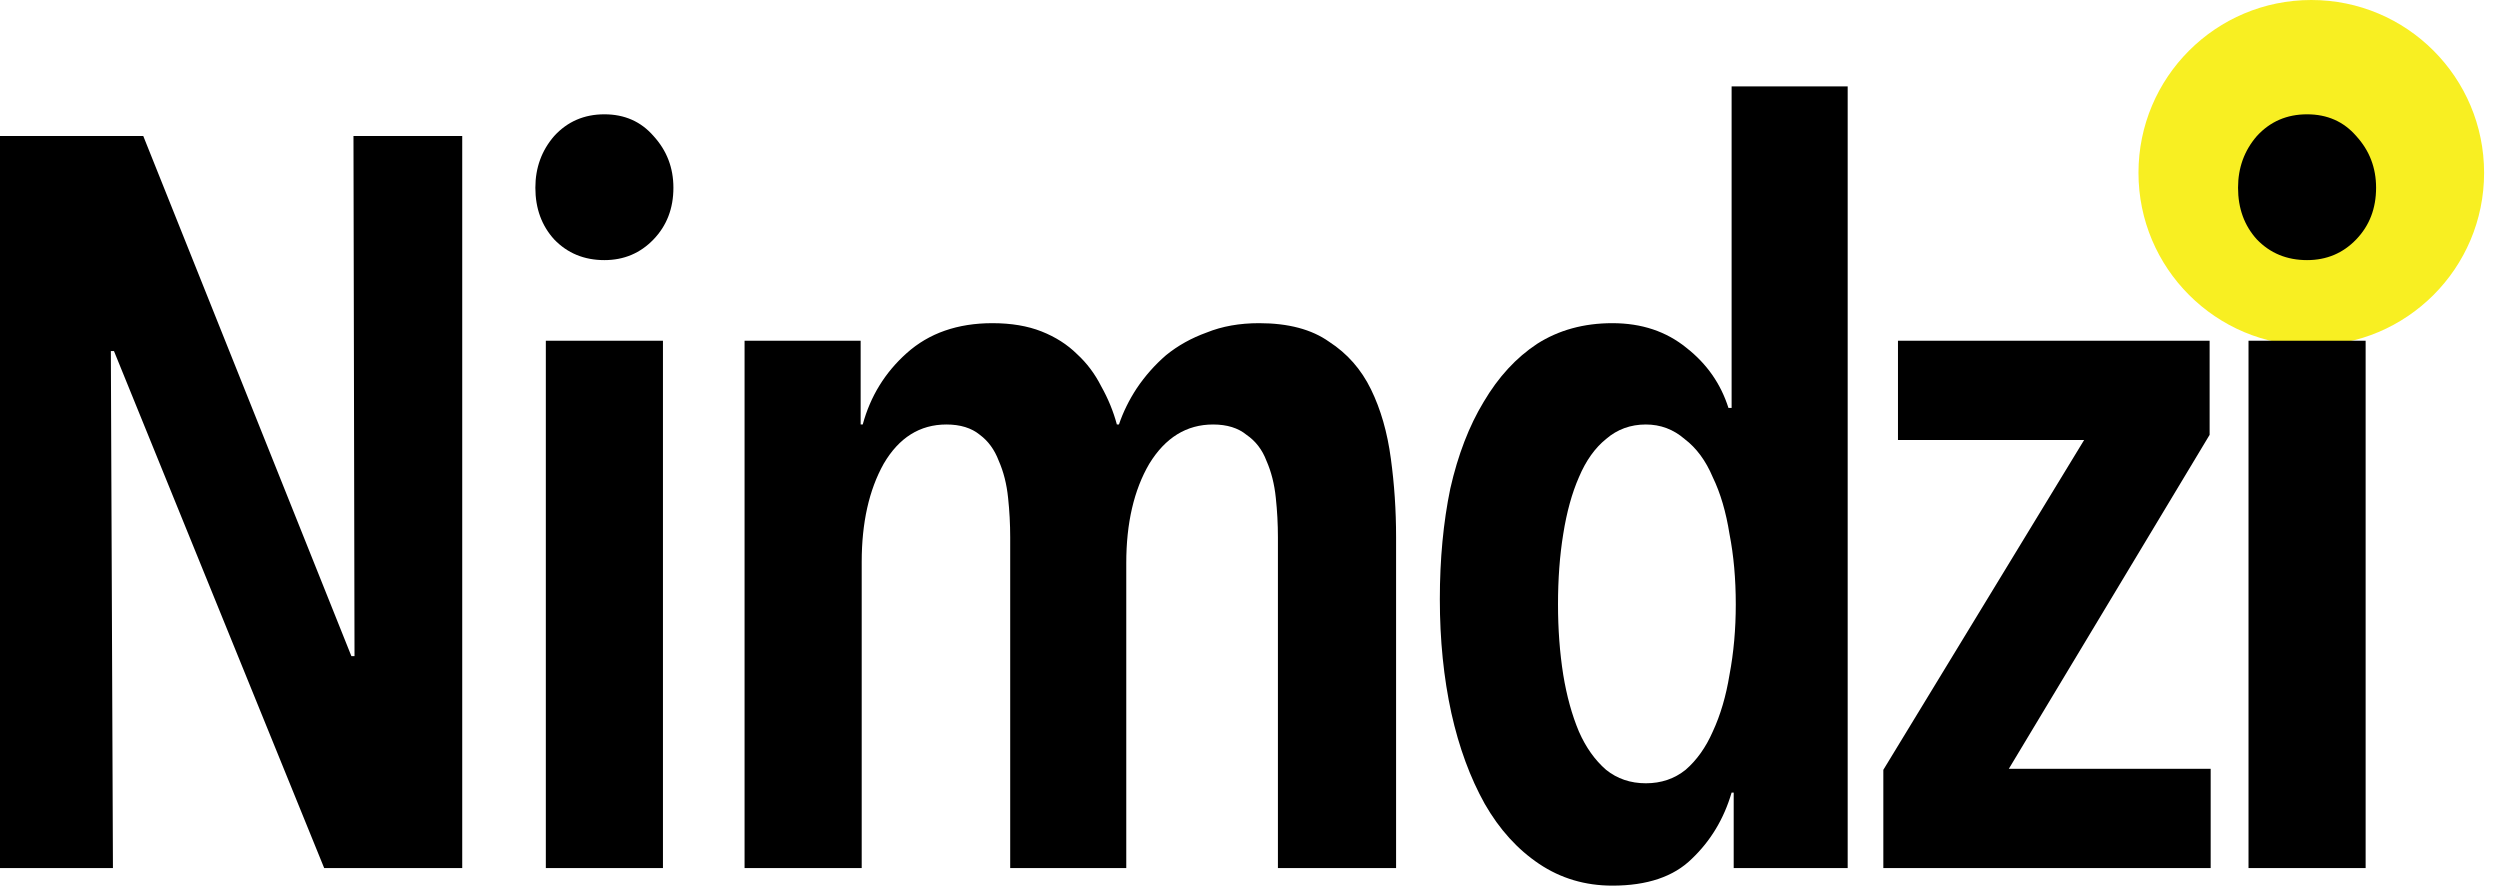
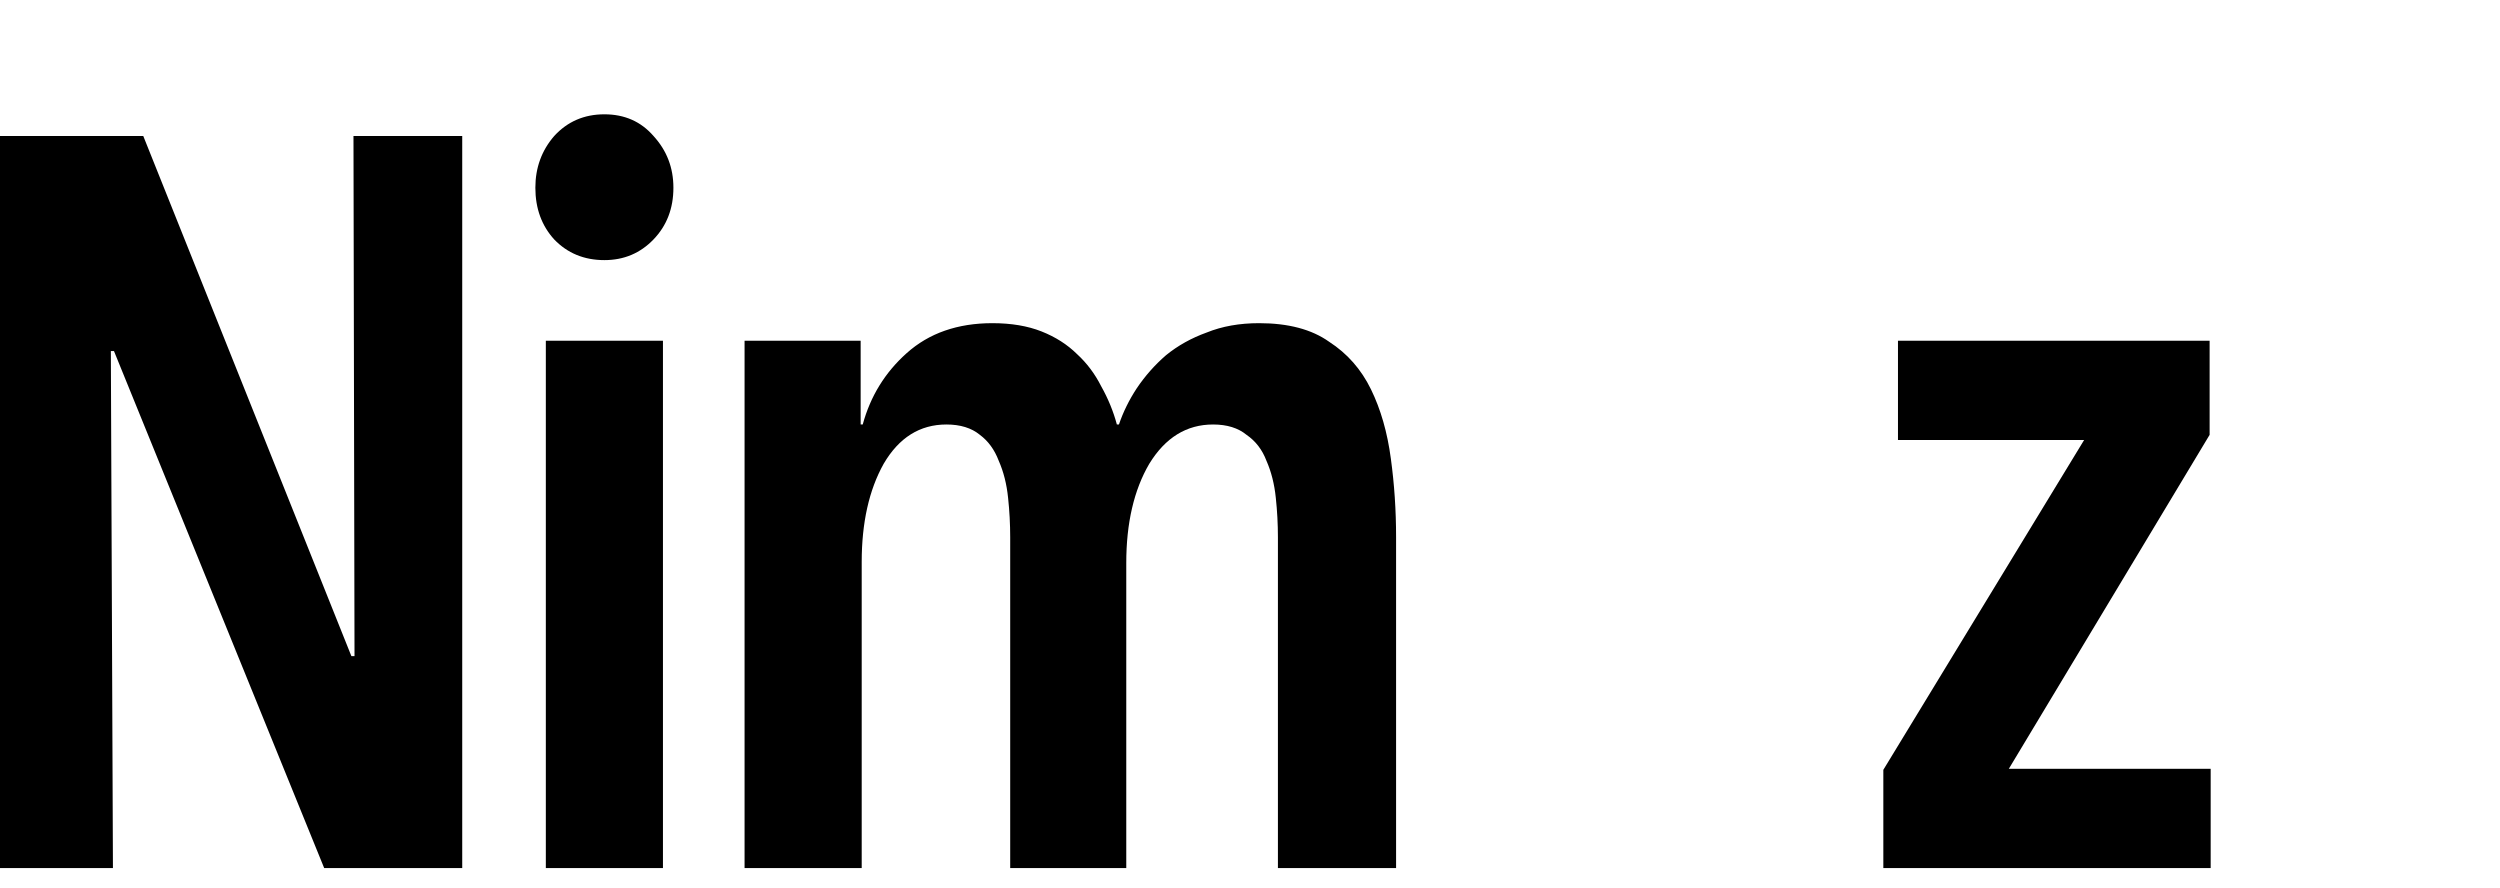
<svg xmlns="http://www.w3.org/2000/svg" width="138" height="49" viewBox="0 0 138 49" fill="none">
-   <circle cx="127.583" cy="9.539" r="9.539" fill="#F8EF22" />
  <path d="M17.895 47.917L6.292 19.38H6.119L6.234 47.917H0V7.509H7.909L19.396 36.217H19.569L19.512 7.509H25.515V47.917H17.895Z" fill="black" />
  <path d="M37.172 10.363C37.172 11.504 36.807 12.455 36.075 13.216C35.344 13.977 34.44 14.358 33.362 14.358C32.246 14.358 31.323 13.977 30.591 13.216C29.899 12.455 29.552 11.504 29.552 10.363C29.552 9.259 29.899 8.308 30.591 7.509C31.323 6.71 32.246 6.31 33.362 6.31C34.478 6.31 35.383 6.71 36.075 7.509C36.807 8.308 37.172 9.259 37.172 10.363ZM30.13 47.917V18.809H36.595V47.917H30.13Z" fill="black" />
  <path d="M47.623 23.432C48.047 21.872 48.855 20.56 50.048 19.494C51.279 18.391 52.857 17.839 54.781 17.839C55.821 17.839 56.725 17.991 57.495 18.296C58.264 18.6 58.919 19.019 59.457 19.551C59.996 20.046 60.439 20.636 60.785 21.321C61.17 22.006 61.458 22.709 61.651 23.432H61.766C61.997 22.747 62.324 22.082 62.748 21.435C63.209 20.75 63.748 20.141 64.364 19.608C65.018 19.076 65.769 18.657 66.615 18.353C67.462 18.01 68.424 17.839 69.502 17.839C71.118 17.839 72.407 18.182 73.369 18.866C74.37 19.513 75.14 20.388 75.678 21.492C76.217 22.595 76.583 23.87 76.775 25.316C76.968 26.724 77.064 28.169 77.064 29.653V47.917H70.541V29.653C70.541 28.93 70.502 28.207 70.425 27.485C70.348 26.724 70.175 26.039 69.906 25.43C69.675 24.821 69.309 24.346 68.809 24.003C68.347 23.623 67.731 23.432 66.962 23.432C65.499 23.432 64.326 24.155 63.44 25.601C62.594 27.047 62.17 28.873 62.17 31.08V47.917H55.763V29.653C55.763 28.93 55.724 28.207 55.647 27.485C55.57 26.724 55.397 26.039 55.128 25.43C54.897 24.821 54.55 24.346 54.089 24.003C53.627 23.623 53.011 23.432 52.242 23.432C50.779 23.432 49.624 24.155 48.778 25.601C47.97 27.047 47.566 28.854 47.566 31.023V47.917H41.1V18.809H47.508V23.432H47.623Z" fill="black" />
-   <path d="M95.7 47.917V43.75H95.585C95.161 45.196 94.43 46.414 93.391 47.403C92.39 48.392 90.928 48.887 89.004 48.887C87.503 48.887 86.156 48.487 84.963 47.688C83.77 46.889 82.769 45.786 81.961 44.378C81.153 42.932 80.537 41.258 80.114 39.356C79.691 37.415 79.479 35.322 79.479 33.078C79.479 30.871 79.671 28.835 80.056 26.971C80.479 25.107 81.095 23.508 81.903 22.177C82.712 20.807 83.693 19.742 84.847 18.981C86.04 18.22 87.426 17.839 89.004 17.839C90.62 17.839 91.986 18.296 93.102 19.209C94.218 20.084 94.988 21.187 95.411 22.519H95.585V4.769H101.992V47.917H95.7ZM95.815 33.363C95.815 31.955 95.7 30.662 95.469 29.482C95.277 28.265 94.969 27.218 94.545 26.343C94.161 25.43 93.641 24.726 92.987 24.231C92.371 23.699 91.659 23.432 90.851 23.432C90.004 23.432 89.273 23.699 88.657 24.231C88.042 24.726 87.541 25.43 87.156 26.343C86.772 27.218 86.483 28.265 86.29 29.482C86.098 30.662 86.002 31.955 86.002 33.363C86.002 34.733 86.098 36.026 86.29 37.244C86.483 38.423 86.772 39.47 87.156 40.383C87.541 41.258 88.042 41.962 88.657 42.495C89.273 42.989 90.004 43.237 90.851 43.237C91.698 43.237 92.429 42.989 93.044 42.495C93.66 41.962 94.161 41.258 94.545 40.383C94.969 39.47 95.277 38.423 95.469 37.244C95.7 36.026 95.815 34.733 95.815 33.363Z" fill="black" />
  <path d="M103.96 47.917V42.495L115.044 24.288H104.768V18.809H121.971V24.003L110.887 42.438H122.029V47.917H103.96Z" fill="black" />
-   <path d="M131.16 10.363C131.16 11.504 130.795 12.455 130.063 13.216C129.332 13.977 128.428 14.358 127.35 14.358C126.234 14.358 125.311 13.977 124.579 13.216C123.887 12.455 123.54 11.504 123.54 10.363C123.54 9.259 123.887 8.308 124.579 7.509C125.311 6.71 126.234 6.31 127.35 6.31C128.466 6.31 129.371 6.71 130.063 7.509C130.795 8.308 131.16 9.259 131.16 10.363ZM124.118 47.917V18.809H130.583V47.917H124.118Z" fill="black" />
</svg>